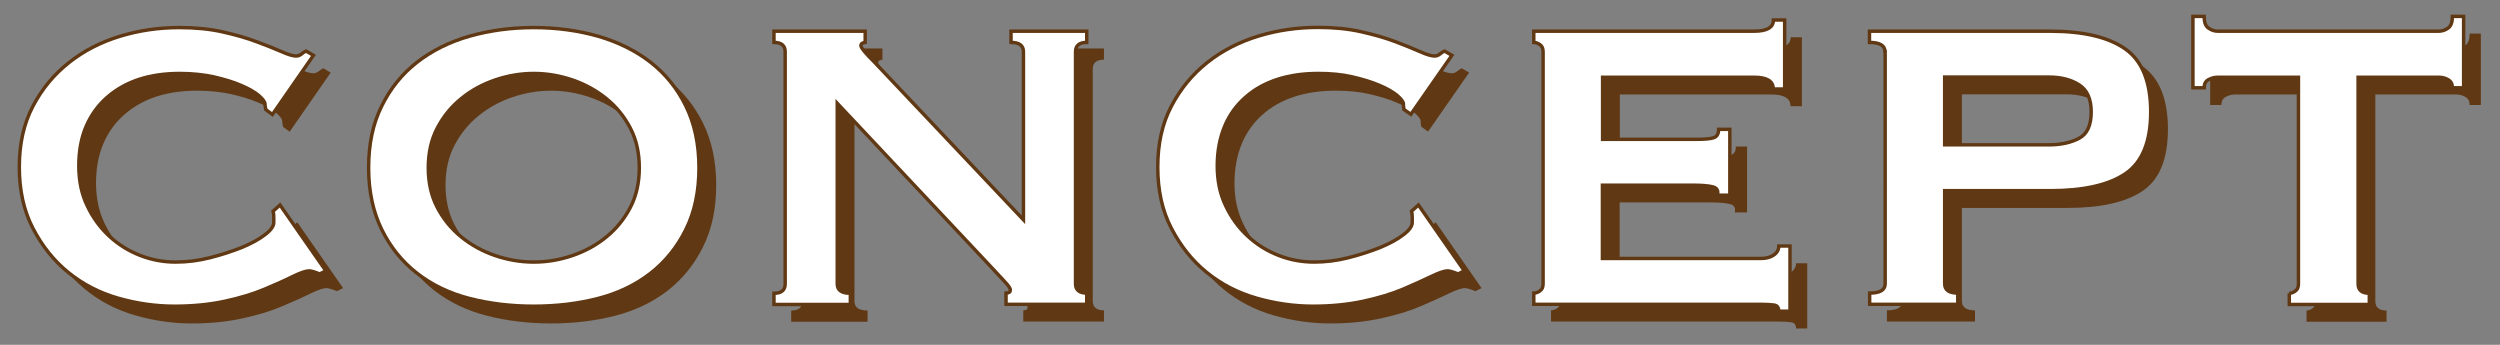
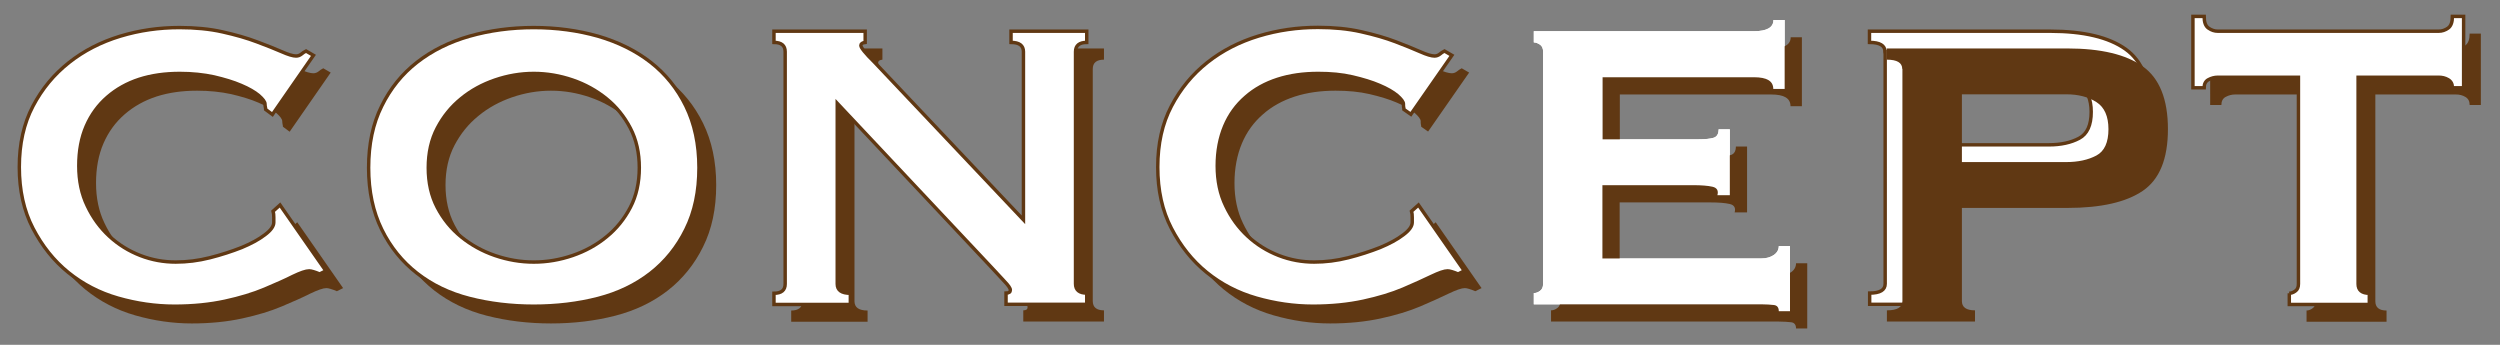
<svg xmlns="http://www.w3.org/2000/svg" version="1.1" x="0px" y="0px" viewBox="0 0 145 20" style="enable-background:new 0 0 145 20;" xml:space="preserve">
  <rect x="0" y="0" width="145" height="20" fill="#808080" stroke="none" />
  <style type="text/css">
	.st0{fill:#FFFFFF;}
	.st1{fill:#603813;}
	.st2{fill:none;stroke:#603813;stroke-width:0.2;stroke-miterlimit:10;}
</style>
  <g id="レイヤー_1">
</g>
  <g id="レイヤー_2">
    <g>
      <g>
-         <path class="st0" d="M15.41,6.35c0-0.05-0.01-0.09-0.02-0.14c-0.01-0.05-0.02-0.11-0.02-0.18c0-0.12-0.12-0.28-0.36-0.49     c-0.24-0.2-0.58-0.4-1.03-0.59c-0.44-0.19-0.97-0.35-1.57-0.49c-0.6-0.13-1.26-0.2-1.98-0.2c-0.86,0-1.65,0.11-2.36,0.34     C7.37,4.83,6.76,5.17,6.23,5.63C5.7,6.09,5.29,6.65,5,7.32s-0.43,1.44-0.43,2.3s0.16,1.64,0.49,2.32     c0.32,0.68,0.75,1.27,1.28,1.76c0.53,0.49,1.13,0.86,1.8,1.12s1.36,0.38,2.05,0.38c0.65,0,1.31-0.08,1.98-0.25     c0.67-0.17,1.28-0.37,1.84-0.59c0.55-0.23,1-0.47,1.35-0.74c0.35-0.26,0.52-0.5,0.52-0.72v-0.29c0-0.14-0.01-0.26-0.04-0.36     l0.4-0.36l2.66,3.82l-0.36,0.18c-0.29-0.12-0.49-0.18-0.61-0.18c-0.19,0-0.5,0.11-0.94,0.32c-0.43,0.22-0.98,0.46-1.64,0.74     c-0.66,0.28-1.43,0.51-2.3,0.7c-0.88,0.19-1.85,0.29-2.93,0.29c-1.1,0-2.2-0.16-3.28-0.47c-1.08-0.31-2.04-0.81-2.88-1.49     c-0.84-0.68-1.52-1.54-2.05-2.56c-0.53-1.02-0.79-2.2-0.79-3.55s0.26-2.52,0.79-3.53S3.13,4.32,4,3.63     C4.86,2.95,5.85,2.44,6.97,2.1c1.12-0.34,2.26-0.5,3.44-0.5c0.91,0,1.75,0.08,2.5,0.25c0.76,0.17,1.42,0.36,2,0.58     S15.96,2.83,16.34,3c0.38,0.17,0.66,0.25,0.83,0.25c0.12,0,0.22-0.04,0.31-0.11c0.08-0.07,0.17-0.13,0.27-0.18l0.43,0.25     L15.8,6.64L15.41,6.35z" />
        <path class="st0" d="M30.96,1.6c1.32,0,2.56,0.17,3.73,0.5c1.16,0.34,2.18,0.84,3.04,1.51c0.86,0.67,1.55,1.52,2.05,2.54     c0.5,1.02,0.76,2.21,0.76,3.58s-0.25,2.56-0.76,3.58c-0.5,1.02-1.19,1.87-2.05,2.54c-0.86,0.67-1.88,1.16-3.04,1.46     c-1.16,0.3-2.41,0.45-3.73,0.45c-1.32,0-2.56-0.15-3.73-0.45s-2.18-0.79-3.04-1.46c-0.86-0.67-1.55-1.52-2.05-2.54     c-0.5-1.02-0.76-2.21-0.76-3.58s0.25-2.56,0.76-3.58c0.5-1.02,1.19-1.87,2.05-2.54c0.86-0.67,1.88-1.18,3.04-1.51     S29.64,1.6,30.96,1.6z M30.96,4.26c-0.77,0-1.52,0.13-2.25,0.38c-0.73,0.25-1.39,0.61-1.96,1.08c-0.58,0.47-1.04,1.04-1.39,1.71     c-0.35,0.67-0.52,1.44-0.52,2.3c0,0.86,0.17,1.63,0.52,2.3c0.35,0.67,0.81,1.24,1.39,1.71s1.23,0.83,1.96,1.08     c0.73,0.25,1.48,0.38,2.25,0.38c0.77,0,1.52-0.13,2.25-0.38c0.73-0.25,1.39-0.61,1.96-1.08c0.58-0.47,1.04-1.04,1.39-1.71     c0.35-0.67,0.52-1.44,0.52-2.3c0-0.86-0.17-1.63-0.52-2.3c-0.35-0.67-0.81-1.24-1.39-1.71c-0.58-0.47-1.23-0.83-1.96-1.08     C32.48,4.39,31.73,4.26,30.96,4.26z" />
        <path class="st0" d="M44.89,17.01c0.43,0,0.65-0.18,0.65-0.54V3c0-0.36-0.22-0.54-0.65-0.54V1.81h5.29v0.65     c-0.17,0.02-0.25,0.08-0.25,0.18c0,0.12,0.26,0.45,0.79,0.97l8.64,9.14V3c0-0.36-0.24-0.54-0.72-0.54V1.81h4.39v0.65     c-0.43,0-0.65,0.18-0.65,0.54v13.46c0,0.36,0.22,0.54,0.65,0.54v0.65h-4.68v-0.65c0.17,0,0.25-0.06,0.25-0.18     c0-0.1-0.11-0.26-0.34-0.5c-0.23-0.24-0.49-0.52-0.77-0.83l-8.93-9.5v10.48c0,0.36,0.25,0.54,0.76,0.54v0.65h-4.43V17.01z" />
-         <path class="st0" d="M81.43,6.35c0-0.05-0.01-0.09-0.02-0.14C81.4,6.16,81.4,6.1,81.4,6.03c0-0.12-0.12-0.28-0.36-0.49     c-0.24-0.2-0.58-0.4-1.03-0.59c-0.44-0.19-0.97-0.35-1.57-0.49s-1.26-0.2-1.98-0.2c-0.86,0-1.65,0.11-2.36,0.34     c-0.71,0.23-1.33,0.57-1.85,1.03c-0.53,0.46-0.94,1.02-1.22,1.69s-0.43,1.44-0.43,2.3s0.16,1.64,0.49,2.32     c0.32,0.68,0.75,1.27,1.28,1.76c0.53,0.49,1.13,0.86,1.8,1.12s1.36,0.38,2.05,0.38c0.65,0,1.31-0.08,1.98-0.25     s1.28-0.37,1.84-0.59c0.55-0.23,1-0.47,1.35-0.74c0.35-0.26,0.52-0.5,0.52-0.72v-0.29c0-0.14-0.01-0.26-0.04-0.36l0.4-0.36     l2.66,3.82l-0.36,0.18c-0.29-0.12-0.49-0.18-0.61-0.18c-0.19,0-0.5,0.11-0.94,0.32s-0.98,0.46-1.64,0.74     c-0.66,0.28-1.43,0.51-2.3,0.7c-0.88,0.19-1.85,0.29-2.93,0.29c-1.1,0-2.2-0.16-3.28-0.47c-1.08-0.31-2.04-0.81-2.88-1.49     c-0.84-0.68-1.52-1.54-2.05-2.56c-0.53-1.02-0.79-2.2-0.79-3.55s0.26-2.52,0.79-3.53s1.22-1.85,2.09-2.54     c0.86-0.68,1.85-1.19,2.97-1.53s2.26-0.5,3.44-0.5c0.91,0,1.75,0.08,2.5,0.25c0.76,0.17,1.42,0.36,2,0.58S81.98,2.83,82.37,3     c0.38,0.17,0.66,0.25,0.83,0.25c0.12,0,0.22-0.04,0.31-0.11c0.08-0.07,0.17-0.13,0.27-0.18l0.43,0.25l-2.38,3.42L81.43,6.35z" />
        <path class="st0" d="M102.85,5.16c0-0.46-0.37-0.68-1.12-0.68h-8.78v3.6h5.54c0.41,0,0.71-0.03,0.9-0.09     c0.19-0.06,0.29-0.22,0.29-0.49h0.65v3.82h-0.72c0.07-0.26-0.02-0.43-0.29-0.49c-0.26-0.06-0.64-0.09-1.12-0.09h-5.26v4.25h9.22     c0.29,0,0.53-0.07,0.72-0.2s0.29-0.31,0.29-0.52h0.65v3.78h-0.65c0-0.22-0.1-0.34-0.29-0.36c-0.19-0.02-0.43-0.04-0.72-0.04     H88.96v-0.65c0.12,0,0.24-0.04,0.36-0.13c0.12-0.08,0.18-0.22,0.18-0.41V3c0-0.19-0.06-0.33-0.18-0.41     c-0.12-0.08-0.24-0.13-0.36-0.13V1.81h12.78c0.74,0,1.12-0.22,1.12-0.65h0.65v4H102.85z" />
        <path class="st0" d="M109.33,3c0-0.36-0.3-0.54-0.9-0.54V1.81h10.48c1.94,0,3.4,0.35,4.37,1.04s1.46,1.91,1.46,3.64     c0,1.73-0.49,2.92-1.46,3.58s-2.43,0.99-4.37,0.99h-6.12v5.4c0,0.36,0.25,0.54,0.76,0.54v0.65h-5.11v-0.65     c0.6,0,0.9-0.18,0.9-0.54V3z M118.84,8.4c0.7,0,1.28-0.13,1.75-0.38s0.7-0.76,0.7-1.53c0-0.74-0.23-1.27-0.7-1.57     c-0.47-0.3-1.05-0.45-1.75-0.45h-6.05V8.4H118.84z" />
        <path class="st0" d="M132.77,17.01c0.12,0,0.24-0.04,0.36-0.13c0.12-0.08,0.18-0.22,0.18-0.41V4.48h-4.68     c-0.19,0-0.37,0.05-0.54,0.14s-0.25,0.25-0.25,0.47h-0.65V0.95h0.65c0,0.34,0.08,0.56,0.25,0.68c0.17,0.12,0.35,0.18,0.54,0.18     h12.82c0.19,0,0.37-0.06,0.54-0.18c0.17-0.12,0.25-0.35,0.25-0.68h0.65v4.14h-0.65c0-0.22-0.08-0.37-0.25-0.47     c-0.17-0.1-0.35-0.14-0.54-0.14h-4.68v11.99c0,0.36,0.22,0.54,0.65,0.54v0.65h-4.64V17.01z" />
      </g>
      <g>
        <path class="st1" d="M16.41,7.35c0-0.05-0.01-0.09-0.02-0.14c-0.01-0.05-0.02-0.11-0.02-0.18c0-0.12-0.12-0.28-0.36-0.49     c-0.24-0.2-0.58-0.4-1.03-0.59c-0.44-0.19-0.97-0.35-1.57-0.49c-0.6-0.13-1.26-0.2-1.98-0.2c-0.86,0-1.65,0.11-2.36,0.34     C8.37,5.83,7.76,6.17,7.23,6.63C6.7,7.09,6.29,7.65,6,8.32s-0.43,1.44-0.43,2.3s0.16,1.64,0.49,2.32     c0.32,0.68,0.75,1.27,1.28,1.76c0.53,0.49,1.13,0.86,1.8,1.12s1.36,0.38,2.05,0.38c0.65,0,1.31-0.08,1.98-0.25     c0.67-0.17,1.28-0.37,1.84-0.59c0.55-0.23,1-0.47,1.35-0.74c0.35-0.26,0.52-0.5,0.52-0.72v-0.29c0-0.14-0.01-0.26-0.04-0.36     l0.4-0.36l2.66,3.82l-0.36,0.18c-0.29-0.12-0.49-0.18-0.61-0.18c-0.19,0-0.5,0.11-0.94,0.32c-0.43,0.22-0.98,0.46-1.64,0.74     c-0.66,0.28-1.43,0.51-2.3,0.7c-0.88,0.19-1.85,0.29-2.93,0.29c-1.1,0-2.2-0.16-3.28-0.47c-1.08-0.31-2.04-0.81-2.88-1.49     c-0.84-0.68-1.52-1.54-2.05-2.56c-0.53-1.02-0.79-2.2-0.79-3.55s0.26-2.52,0.79-3.53S4.13,5.32,5,4.63     C5.86,3.95,6.85,3.44,7.97,3.1c1.12-0.34,2.26-0.5,3.44-0.5c0.91,0,1.75,0.08,2.5,0.25c0.76,0.17,1.42,0.36,2,0.58     S16.96,3.83,17.34,4c0.38,0.17,0.66,0.25,0.83,0.25c0.12,0,0.22-0.04,0.31-0.11c0.08-0.07,0.17-0.13,0.27-0.18l0.43,0.25     L16.8,7.64L16.41,7.35z" />
        <path class="st1" d="M31.96,2.6c1.32,0,2.56,0.17,3.73,0.5c1.16,0.34,2.18,0.84,3.04,1.51c0.86,0.67,1.55,1.52,2.05,2.54     c0.5,1.02,0.76,2.21,0.76,3.58s-0.25,2.56-0.76,3.58c-0.5,1.02-1.19,1.87-2.05,2.54c-0.86,0.67-1.88,1.16-3.04,1.46     c-1.16,0.3-2.41,0.45-3.73,0.45c-1.32,0-2.56-0.15-3.73-0.45s-2.18-0.79-3.04-1.46c-0.86-0.67-1.55-1.52-2.05-2.54     c-0.5-1.02-0.76-2.21-0.76-3.58s0.25-2.56,0.76-3.58c0.5-1.02,1.19-1.87,2.05-2.54c0.86-0.67,1.88-1.18,3.04-1.51     S30.64,2.6,31.96,2.6z M31.96,5.26c-0.77,0-1.52,0.13-2.25,0.38c-0.73,0.25-1.39,0.61-1.96,1.08c-0.58,0.47-1.04,1.04-1.39,1.71     c-0.35,0.67-0.52,1.44-0.52,2.3c0,0.86,0.17,1.63,0.52,2.3c0.35,0.67,0.81,1.24,1.39,1.71s1.23,0.83,1.96,1.08     c0.73,0.25,1.48,0.38,2.25,0.38c0.77,0,1.52-0.13,2.25-0.38c0.73-0.25,1.39-0.61,1.96-1.08c0.58-0.47,1.04-1.04,1.39-1.71     c0.35-0.67,0.52-1.44,0.52-2.3c0-0.86-0.17-1.63-0.52-2.3c-0.35-0.67-0.81-1.24-1.39-1.71c-0.58-0.47-1.23-0.83-1.96-1.08     C33.48,5.39,32.73,5.26,31.96,5.26z" />
        <path class="st1" d="M45.89,18.01c0.43,0,0.65-0.18,0.65-0.54V4c0-0.36-0.22-0.54-0.65-0.54V2.81h5.29v0.65     c-0.17,0.02-0.25,0.08-0.25,0.18c0,0.12,0.26,0.45,0.79,0.97l8.64,9.14V4c0-0.36-0.24-0.54-0.72-0.54V2.81h4.39v0.65     c-0.43,0-0.65,0.18-0.65,0.54v13.46c0,0.36,0.22,0.54,0.65,0.54v0.65h-4.68v-0.65c0.17,0,0.25-0.06,0.25-0.18     c0-0.1-0.11-0.26-0.34-0.5c-0.23-0.24-0.49-0.52-0.77-0.83l-8.93-9.5v10.48c0,0.36,0.25,0.54,0.76,0.54v0.65h-4.43V18.01z" />
        <path class="st1" d="M82.43,7.35c0-0.05-0.01-0.09-0.02-0.14C82.4,7.16,82.4,7.1,82.4,7.03c0-0.12-0.12-0.28-0.36-0.49     c-0.24-0.2-0.58-0.4-1.03-0.59c-0.44-0.19-0.97-0.35-1.57-0.49s-1.26-0.2-1.98-0.2c-0.86,0-1.65,0.11-2.36,0.34     c-0.71,0.23-1.33,0.57-1.85,1.03c-0.53,0.46-0.94,1.02-1.22,1.69s-0.43,1.44-0.43,2.3s0.16,1.64,0.49,2.32     c0.32,0.68,0.75,1.27,1.28,1.76c0.53,0.49,1.13,0.86,1.8,1.12s1.36,0.38,2.05,0.38c0.65,0,1.31-0.08,1.98-0.25     s1.28-0.37,1.84-0.59c0.55-0.23,1-0.47,1.35-0.74c0.35-0.26,0.52-0.5,0.52-0.72v-0.29c0-0.14-0.01-0.26-0.04-0.36l0.4-0.36     l2.66,3.82l-0.36,0.18c-0.29-0.12-0.49-0.18-0.61-0.18c-0.19,0-0.5,0.11-0.94,0.32s-0.98,0.46-1.64,0.74     c-0.66,0.28-1.43,0.51-2.3,0.7c-0.88,0.19-1.85,0.29-2.93,0.29c-1.1,0-2.2-0.16-3.28-0.47c-1.08-0.31-2.04-0.81-2.88-1.49     c-0.84-0.68-1.52-1.54-2.05-2.56c-0.53-1.02-0.79-2.2-0.79-3.55s0.26-2.52,0.79-3.53s1.22-1.85,2.09-2.54     c0.86-0.68,1.85-1.19,2.97-1.53s2.26-0.5,3.44-0.5c0.91,0,1.75,0.08,2.5,0.25c0.76,0.17,1.42,0.36,2,0.58S82.98,3.83,83.37,4     c0.38,0.17,0.66,0.25,0.83,0.25c0.12,0,0.22-0.04,0.31-0.11c0.08-0.07,0.17-0.13,0.27-0.18l0.43,0.25l-2.38,3.42L82.43,7.35z" />
        <path class="st1" d="M103.85,6.16c0-0.46-0.37-0.68-1.12-0.68h-8.78v3.6h5.54c0.41,0,0.71-0.03,0.9-0.09     c0.19-0.06,0.29-0.22,0.29-0.49h0.65v3.82h-0.72c0.07-0.26-0.02-0.43-0.29-0.49c-0.26-0.06-0.64-0.09-1.12-0.09h-5.26v4.25h9.22     c0.29,0,0.53-0.07,0.72-0.2s0.29-0.31,0.29-0.52h0.65v3.78h-0.65c0-0.22-0.1-0.34-0.29-0.36c-0.19-0.02-0.43-0.04-0.72-0.04     H89.96v-0.65c0.12,0,0.24-0.04,0.36-0.13c0.12-0.08,0.18-0.22,0.18-0.41V4c0-0.19-0.06-0.33-0.18-0.41     c-0.12-0.08-0.24-0.13-0.36-0.13V2.81h12.78c0.74,0,1.12-0.22,1.12-0.65h0.65v4H103.85z" />
        <path class="st1" d="M110.33,4c0-0.36-0.3-0.54-0.9-0.54V2.81h10.48c1.94,0,3.4,0.35,4.37,1.04s1.46,1.91,1.46,3.64     c0,1.73-0.49,2.92-1.46,3.58s-2.43,0.99-4.37,0.99h-6.12v5.4c0,0.36,0.25,0.54,0.76,0.54v0.65h-5.11v-0.65     c0.6,0,0.9-0.18,0.9-0.54V4z M119.84,9.4c0.7,0,1.28-0.13,1.75-0.38s0.7-0.76,0.7-1.53c0-0.74-0.23-1.27-0.7-1.57     c-0.47-0.3-1.05-0.45-1.75-0.45h-6.05V9.4H119.84z" />
        <path class="st1" d="M133.77,18.01c0.12,0,0.24-0.04,0.36-0.13c0.12-0.08,0.18-0.22,0.18-0.41V5.48h-4.68     c-0.19,0-0.37,0.05-0.54,0.14s-0.25,0.25-0.25,0.47h-0.65V1.95h0.65c0,0.34,0.08,0.56,0.25,0.68c0.17,0.12,0.35,0.18,0.54,0.18     h12.82c0.19,0,0.37-0.06,0.54-0.18c0.17-0.12,0.25-0.35,0.25-0.68h0.65v4.14h-0.65c0-0.22-0.08-0.37-0.25-0.47     c-0.17-0.1-0.35-0.14-0.54-0.14h-4.68v11.99c0,0.36,0.22,0.54,0.65,0.54v0.65h-4.64V18.01z" />
      </g>
      <g>
        <path class="st0" d="M15.41,6.35c0-0.05-0.01-0.09-0.02-0.14c-0.01-0.05-0.02-0.11-0.02-0.18c0-0.12-0.12-0.28-0.36-0.49     c-0.24-0.2-0.58-0.4-1.03-0.59c-0.44-0.19-0.97-0.35-1.57-0.49c-0.6-0.13-1.26-0.2-1.98-0.2c-0.86,0-1.65,0.11-2.36,0.34     C7.37,4.83,6.76,5.17,6.23,5.63C5.7,6.09,5.29,6.65,5,7.32s-0.43,1.44-0.43,2.3s0.16,1.64,0.49,2.32     c0.32,0.68,0.75,1.27,1.28,1.76c0.53,0.49,1.13,0.86,1.8,1.12s1.36,0.38,2.05,0.38c0.65,0,1.31-0.08,1.98-0.25     c0.67-0.17,1.28-0.37,1.84-0.59c0.55-0.23,1-0.47,1.35-0.74c0.35-0.26,0.52-0.5,0.52-0.72v-0.29c0-0.14-0.01-0.26-0.04-0.36     l0.4-0.36l2.66,3.82l-0.36,0.18c-0.29-0.12-0.49-0.18-0.61-0.18c-0.19,0-0.5,0.11-0.94,0.32c-0.43,0.22-0.98,0.46-1.64,0.74     c-0.66,0.28-1.43,0.51-2.3,0.7c-0.88,0.19-1.85,0.29-2.93,0.29c-1.1,0-2.2-0.16-3.28-0.47c-1.08-0.31-2.04-0.81-2.88-1.49     c-0.84-0.68-1.52-1.54-2.05-2.56c-0.53-1.02-0.79-2.2-0.79-3.55s0.26-2.52,0.79-3.53S3.13,4.32,4,3.63     C4.86,2.95,5.85,2.44,6.97,2.1c1.12-0.34,2.26-0.5,3.44-0.5c0.91,0,1.75,0.08,2.5,0.25c0.76,0.17,1.42,0.36,2,0.58     S15.96,2.83,16.34,3c0.38,0.17,0.66,0.25,0.83,0.25c0.12,0,0.22-0.04,0.31-0.11c0.08-0.07,0.17-0.13,0.27-0.18l0.43,0.25     L15.8,6.64L15.41,6.35z" />
        <path class="st0" d="M30.96,1.6c1.32,0,2.56,0.17,3.73,0.5c1.16,0.34,2.18,0.84,3.04,1.51c0.86,0.67,1.55,1.52,2.05,2.54     c0.5,1.02,0.76,2.21,0.76,3.58s-0.25,2.56-0.76,3.58c-0.5,1.02-1.19,1.87-2.05,2.54c-0.86,0.67-1.88,1.16-3.04,1.46     c-1.16,0.3-2.41,0.45-3.73,0.45c-1.32,0-2.56-0.15-3.73-0.45s-2.18-0.79-3.04-1.46c-0.86-0.67-1.55-1.52-2.05-2.54     c-0.5-1.02-0.76-2.21-0.76-3.58s0.25-2.56,0.76-3.58c0.5-1.02,1.19-1.87,2.05-2.54c0.86-0.67,1.88-1.18,3.04-1.51     S29.64,1.6,30.96,1.6z M30.96,4.26c-0.77,0-1.52,0.13-2.25,0.38c-0.73,0.25-1.39,0.61-1.96,1.08c-0.58,0.47-1.04,1.04-1.39,1.71     c-0.35,0.67-0.52,1.44-0.52,2.3c0,0.86,0.17,1.63,0.52,2.3c0.35,0.67,0.81,1.24,1.39,1.71s1.23,0.83,1.96,1.08     c0.73,0.25,1.48,0.38,2.25,0.38c0.77,0,1.52-0.13,2.25-0.38c0.73-0.25,1.39-0.61,1.96-1.08c0.58-0.47,1.04-1.04,1.39-1.71     c0.35-0.67,0.52-1.44,0.52-2.3c0-0.86-0.17-1.63-0.52-2.3c-0.35-0.67-0.81-1.24-1.39-1.71c-0.58-0.47-1.23-0.83-1.96-1.08     C32.48,4.39,31.73,4.26,30.96,4.26z" />
        <path class="st0" d="M44.89,17.01c0.43,0,0.65-0.18,0.65-0.54V3c0-0.36-0.22-0.54-0.65-0.54V1.81h5.29v0.65     c-0.17,0.02-0.25,0.08-0.25,0.18c0,0.12,0.26,0.45,0.79,0.97l8.64,9.14V3c0-0.36-0.24-0.54-0.72-0.54V1.81h4.39v0.65     c-0.43,0-0.65,0.18-0.65,0.54v13.46c0,0.36,0.22,0.54,0.65,0.54v0.65h-4.68v-0.65c0.17,0,0.25-0.06,0.25-0.18     c0-0.1-0.11-0.26-0.34-0.5c-0.23-0.24-0.49-0.52-0.77-0.83l-8.93-9.5v10.48c0,0.36,0.25,0.54,0.76,0.54v0.65h-4.43V17.01z" />
        <path class="st0" d="M81.43,6.35c0-0.05-0.01-0.09-0.02-0.14C81.4,6.16,81.4,6.1,81.4,6.03c0-0.12-0.12-0.28-0.36-0.49     c-0.24-0.2-0.58-0.4-1.03-0.59c-0.44-0.19-0.97-0.35-1.57-0.49s-1.26-0.2-1.98-0.2c-0.86,0-1.65,0.11-2.36,0.34     c-0.71,0.23-1.33,0.57-1.85,1.03c-0.53,0.46-0.94,1.02-1.22,1.69s-0.43,1.44-0.43,2.3s0.16,1.64,0.49,2.32     c0.32,0.68,0.75,1.27,1.28,1.76c0.53,0.49,1.13,0.86,1.8,1.12s1.36,0.38,2.05,0.38c0.65,0,1.31-0.08,1.98-0.25     s1.28-0.37,1.84-0.59c0.55-0.23,1-0.47,1.35-0.74c0.35-0.26,0.52-0.5,0.52-0.72v-0.29c0-0.14-0.01-0.26-0.04-0.36l0.4-0.36     l2.66,3.82l-0.36,0.18c-0.29-0.12-0.49-0.18-0.61-0.18c-0.19,0-0.5,0.11-0.94,0.32s-0.98,0.46-1.64,0.74     c-0.66,0.28-1.43,0.51-2.3,0.7c-0.88,0.19-1.85,0.29-2.93,0.29c-1.1,0-2.2-0.16-3.28-0.47c-1.08-0.31-2.04-0.81-2.88-1.49     c-0.84-0.68-1.52-1.54-2.05-2.56c-0.53-1.02-0.79-2.2-0.79-3.55s0.26-2.52,0.79-3.53s1.22-1.85,2.09-2.54     c0.86-0.68,1.85-1.19,2.97-1.53s2.26-0.5,3.44-0.5c0.91,0,1.75,0.08,2.5,0.25c0.76,0.17,1.42,0.36,2,0.58S81.98,2.83,82.37,3     c0.38,0.17,0.66,0.25,0.83,0.25c0.12,0,0.22-0.04,0.31-0.11c0.08-0.07,0.17-0.13,0.27-0.18l0.43,0.25l-2.38,3.42L81.43,6.35z" />
        <path class="st0" d="M102.85,5.16c0-0.46-0.37-0.68-1.12-0.68h-8.78v3.6h5.54c0.41,0,0.71-0.03,0.9-0.09     c0.19-0.06,0.29-0.22,0.29-0.49h0.65v3.82h-0.72c0.07-0.26-0.02-0.43-0.29-0.49c-0.26-0.06-0.64-0.09-1.12-0.09h-5.26v4.25h9.22     c0.29,0,0.53-0.07,0.72-0.2s0.29-0.31,0.29-0.52h0.65v3.78h-0.65c0-0.22-0.1-0.34-0.29-0.36c-0.19-0.02-0.43-0.04-0.72-0.04     H88.96v-0.65c0.12,0,0.24-0.04,0.36-0.13c0.12-0.08,0.18-0.22,0.18-0.41V3c0-0.19-0.06-0.33-0.18-0.41     c-0.12-0.08-0.24-0.13-0.36-0.13V1.81h12.78c0.74,0,1.12-0.22,1.12-0.65h0.65v4H102.85z" />
-         <path class="st0" d="M109.33,3c0-0.36-0.3-0.54-0.9-0.54V1.81h10.48c1.94,0,3.4,0.35,4.37,1.04s1.46,1.91,1.46,3.64     c0,1.73-0.49,2.92-1.46,3.58s-2.43,0.99-4.37,0.99h-6.12v5.4c0,0.36,0.25,0.54,0.76,0.54v0.65h-5.11v-0.65     c0.6,0,0.9-0.18,0.9-0.54V3z M118.84,8.4c0.7,0,1.28-0.13,1.75-0.38s0.7-0.76,0.7-1.53c0-0.74-0.23-1.27-0.7-1.57     c-0.47-0.3-1.05-0.45-1.75-0.45h-6.05V8.4H118.84z" />
        <path class="st0" d="M132.77,17.01c0.12,0,0.24-0.04,0.36-0.13c0.12-0.08,0.18-0.22,0.18-0.41V4.48h-4.68     c-0.19,0-0.37,0.05-0.54,0.14s-0.25,0.25-0.25,0.47h-0.65V0.95h0.65c0,0.34,0.08,0.56,0.25,0.68c0.17,0.12,0.35,0.18,0.54,0.18     h12.82c0.19,0,0.37-0.06,0.54-0.18c0.17-0.12,0.25-0.35,0.25-0.68h0.65v4.14h-0.65c0-0.22-0.08-0.37-0.25-0.47     c-0.17-0.1-0.35-0.14-0.54-0.14h-4.68v11.99c0,0.36,0.22,0.54,0.65,0.54v0.65h-4.64V17.01z" />
      </g>
      <g>
        <path class="st2" d="M15.41,6.35c0-0.05-0.01-0.09-0.02-0.14c-0.01-0.05-0.02-0.11-0.02-0.18c0-0.12-0.12-0.28-0.36-0.49     c-0.24-0.2-0.58-0.4-1.03-0.59c-0.44-0.19-0.97-0.35-1.57-0.49c-0.6-0.13-1.26-0.2-1.98-0.2c-0.86,0-1.65,0.11-2.36,0.34     C7.37,4.83,6.76,5.17,6.23,5.63C5.7,6.09,5.29,6.65,5,7.32s-0.43,1.44-0.43,2.3s0.16,1.64,0.49,2.32     c0.32,0.68,0.75,1.27,1.28,1.76c0.53,0.49,1.13,0.86,1.8,1.12s1.36,0.38,2.05,0.38c0.65,0,1.31-0.08,1.98-0.25     c0.67-0.17,1.28-0.37,1.84-0.59c0.55-0.23,1-0.47,1.35-0.74c0.35-0.26,0.52-0.5,0.52-0.72v-0.29c0-0.14-0.01-0.26-0.04-0.36     l0.4-0.36l2.66,3.82l-0.36,0.18c-0.29-0.12-0.49-0.18-0.61-0.18c-0.19,0-0.5,0.11-0.94,0.32c-0.43,0.22-0.98,0.46-1.64,0.74     c-0.66,0.28-1.43,0.51-2.3,0.7c-0.88,0.19-1.85,0.29-2.93,0.29c-1.1,0-2.2-0.16-3.28-0.47c-1.08-0.31-2.04-0.81-2.88-1.49     c-0.84-0.68-1.52-1.54-2.05-2.56c-0.53-1.02-0.79-2.2-0.79-3.55s0.26-2.52,0.79-3.53S3.13,4.32,4,3.63     C4.86,2.95,5.85,2.44,6.97,2.1c1.12-0.34,2.26-0.5,3.44-0.5c0.91,0,1.75,0.08,2.5,0.25c0.76,0.17,1.42,0.36,2,0.58     S15.96,2.83,16.34,3c0.38,0.17,0.66,0.25,0.83,0.25c0.12,0,0.22-0.04,0.31-0.11c0.08-0.07,0.17-0.13,0.27-0.18l0.43,0.25     L15.8,6.64L15.41,6.35z" />
        <path class="st2" d="M30.96,1.6c1.32,0,2.56,0.17,3.73,0.5c1.16,0.34,2.18,0.84,3.04,1.51c0.86,0.67,1.55,1.52,2.05,2.54     c0.5,1.02,0.76,2.21,0.76,3.58s-0.25,2.56-0.76,3.58c-0.5,1.02-1.19,1.87-2.05,2.54c-0.86,0.67-1.88,1.16-3.04,1.46     c-1.16,0.3-2.41,0.45-3.73,0.45c-1.32,0-2.56-0.15-3.73-0.45s-2.18-0.79-3.04-1.46c-0.86-0.67-1.55-1.52-2.05-2.54     c-0.5-1.02-0.76-2.21-0.76-3.58s0.25-2.56,0.76-3.58c0.5-1.02,1.19-1.87,2.05-2.54c0.86-0.67,1.88-1.18,3.04-1.51     S29.64,1.6,30.96,1.6z M30.96,4.26c-0.77,0-1.52,0.13-2.25,0.38c-0.73,0.25-1.39,0.61-1.96,1.08c-0.58,0.47-1.04,1.04-1.39,1.71     c-0.35,0.67-0.52,1.44-0.52,2.3c0,0.86,0.17,1.63,0.52,2.3c0.35,0.67,0.81,1.24,1.39,1.71s1.23,0.83,1.96,1.08     c0.73,0.25,1.48,0.38,2.25,0.38c0.77,0,1.52-0.13,2.25-0.38c0.73-0.25,1.39-0.61,1.96-1.08c0.58-0.47,1.04-1.04,1.39-1.71     c0.35-0.67,0.52-1.44,0.52-2.3c0-0.86-0.17-1.63-0.52-2.3c-0.35-0.67-0.81-1.24-1.39-1.71c-0.58-0.47-1.23-0.83-1.96-1.08     C32.48,4.39,31.73,4.26,30.96,4.26z" />
        <path class="st2" d="M44.89,17.01c0.43,0,0.65-0.18,0.65-0.54V3c0-0.36-0.22-0.54-0.65-0.54V1.81h5.29v0.65     c-0.17,0.02-0.25,0.08-0.25,0.18c0,0.12,0.26,0.45,0.79,0.97l8.64,9.14V3c0-0.36-0.24-0.54-0.72-0.54V1.81h4.39v0.65     c-0.43,0-0.65,0.18-0.65,0.54v13.46c0,0.36,0.22,0.54,0.65,0.54v0.65h-4.68v-0.65c0.17,0,0.25-0.06,0.25-0.18     c0-0.1-0.11-0.26-0.34-0.5c-0.23-0.24-0.49-0.52-0.77-0.83l-8.93-9.5v10.48c0,0.36,0.25,0.54,0.76,0.54v0.65h-4.43V17.01z" />
        <path class="st2" d="M81.43,6.35c0-0.05-0.01-0.09-0.02-0.14C81.4,6.16,81.4,6.1,81.4,6.03c0-0.12-0.12-0.28-0.36-0.49     c-0.24-0.2-0.58-0.4-1.03-0.59c-0.44-0.19-0.97-0.35-1.57-0.49s-1.26-0.2-1.98-0.2c-0.86,0-1.65,0.11-2.36,0.34     c-0.71,0.23-1.33,0.57-1.85,1.03c-0.53,0.46-0.94,1.02-1.22,1.69s-0.43,1.44-0.43,2.3s0.16,1.64,0.49,2.32     c0.32,0.68,0.75,1.27,1.28,1.76c0.53,0.49,1.13,0.86,1.8,1.12s1.36,0.38,2.05,0.38c0.65,0,1.31-0.08,1.98-0.25     s1.28-0.37,1.84-0.59c0.55-0.23,1-0.47,1.35-0.74c0.35-0.26,0.52-0.5,0.52-0.72v-0.29c0-0.14-0.01-0.26-0.04-0.36l0.4-0.36     l2.66,3.82l-0.36,0.18c-0.29-0.12-0.49-0.18-0.61-0.18c-0.19,0-0.5,0.11-0.94,0.32s-0.98,0.46-1.64,0.74     c-0.66,0.28-1.43,0.51-2.3,0.7c-0.88,0.19-1.85,0.29-2.93,0.29c-1.1,0-2.2-0.16-3.28-0.47c-1.08-0.31-2.04-0.81-2.88-1.49     c-0.84-0.68-1.52-1.54-2.05-2.56c-0.53-1.02-0.79-2.2-0.79-3.55s0.26-2.52,0.79-3.53s1.22-1.85,2.09-2.54     c0.86-0.68,1.85-1.19,2.97-1.53s2.26-0.5,3.44-0.5c0.91,0,1.75,0.08,2.5,0.25c0.76,0.17,1.42,0.36,2,0.58S81.98,2.83,82.37,3     c0.38,0.17,0.66,0.25,0.83,0.25c0.12,0,0.22-0.04,0.31-0.11c0.08-0.07,0.17-0.13,0.27-0.18l0.43,0.25l-2.38,3.42L81.43,6.35z" />
-         <path class="st2" d="M102.85,5.16c0-0.46-0.37-0.68-1.12-0.68h-8.78v3.6h5.54c0.41,0,0.71-0.03,0.9-0.09     c0.19-0.06,0.29-0.22,0.29-0.49h0.65v3.82h-0.72c0.07-0.26-0.02-0.43-0.29-0.49c-0.26-0.06-0.64-0.09-1.12-0.09h-5.26v4.25h9.22     c0.29,0,0.53-0.07,0.72-0.2s0.29-0.31,0.29-0.52h0.65v3.78h-0.65c0-0.22-0.1-0.34-0.29-0.36c-0.19-0.02-0.43-0.04-0.72-0.04     H88.96v-0.65c0.12,0,0.24-0.04,0.36-0.13c0.12-0.08,0.18-0.22,0.18-0.41V3c0-0.19-0.06-0.33-0.18-0.41     c-0.12-0.08-0.24-0.13-0.36-0.13V1.81h12.78c0.74,0,1.12-0.22,1.12-0.65h0.65v4H102.85z" />
        <path class="st2" d="M109.33,3c0-0.36-0.3-0.54-0.9-0.54V1.81h10.48c1.94,0,3.4,0.35,4.37,1.04s1.46,1.91,1.46,3.64     c0,1.73-0.49,2.92-1.46,3.58s-2.43,0.99-4.37,0.99h-6.12v5.4c0,0.36,0.25,0.54,0.76,0.54v0.65h-5.11v-0.65     c0.6,0,0.9-0.18,0.9-0.54V3z M118.84,8.4c0.7,0,1.28-0.13,1.75-0.38s0.7-0.76,0.7-1.53c0-0.74-0.23-1.27-0.7-1.57     c-0.47-0.3-1.05-0.45-1.75-0.45h-6.05V8.4H118.84z" />
        <path class="st2" d="M132.77,17.01c0.12,0,0.24-0.04,0.36-0.13c0.12-0.08,0.18-0.22,0.18-0.41V4.48h-4.68     c-0.19,0-0.37,0.05-0.54,0.14s-0.25,0.25-0.25,0.47h-0.65V0.95h0.65c0,0.34,0.08,0.56,0.25,0.68c0.17,0.12,0.35,0.18,0.54,0.18     h12.82c0.19,0,0.37-0.06,0.54-0.18c0.17-0.12,0.25-0.35,0.25-0.68h0.65v4.14h-0.65c0-0.22-0.08-0.37-0.25-0.47     c-0.17-0.1-0.35-0.14-0.54-0.14h-4.68v11.99c0,0.36,0.22,0.54,0.65,0.54v0.65h-4.64V17.01z" />
      </g>
    </g>
  </g>
</svg>